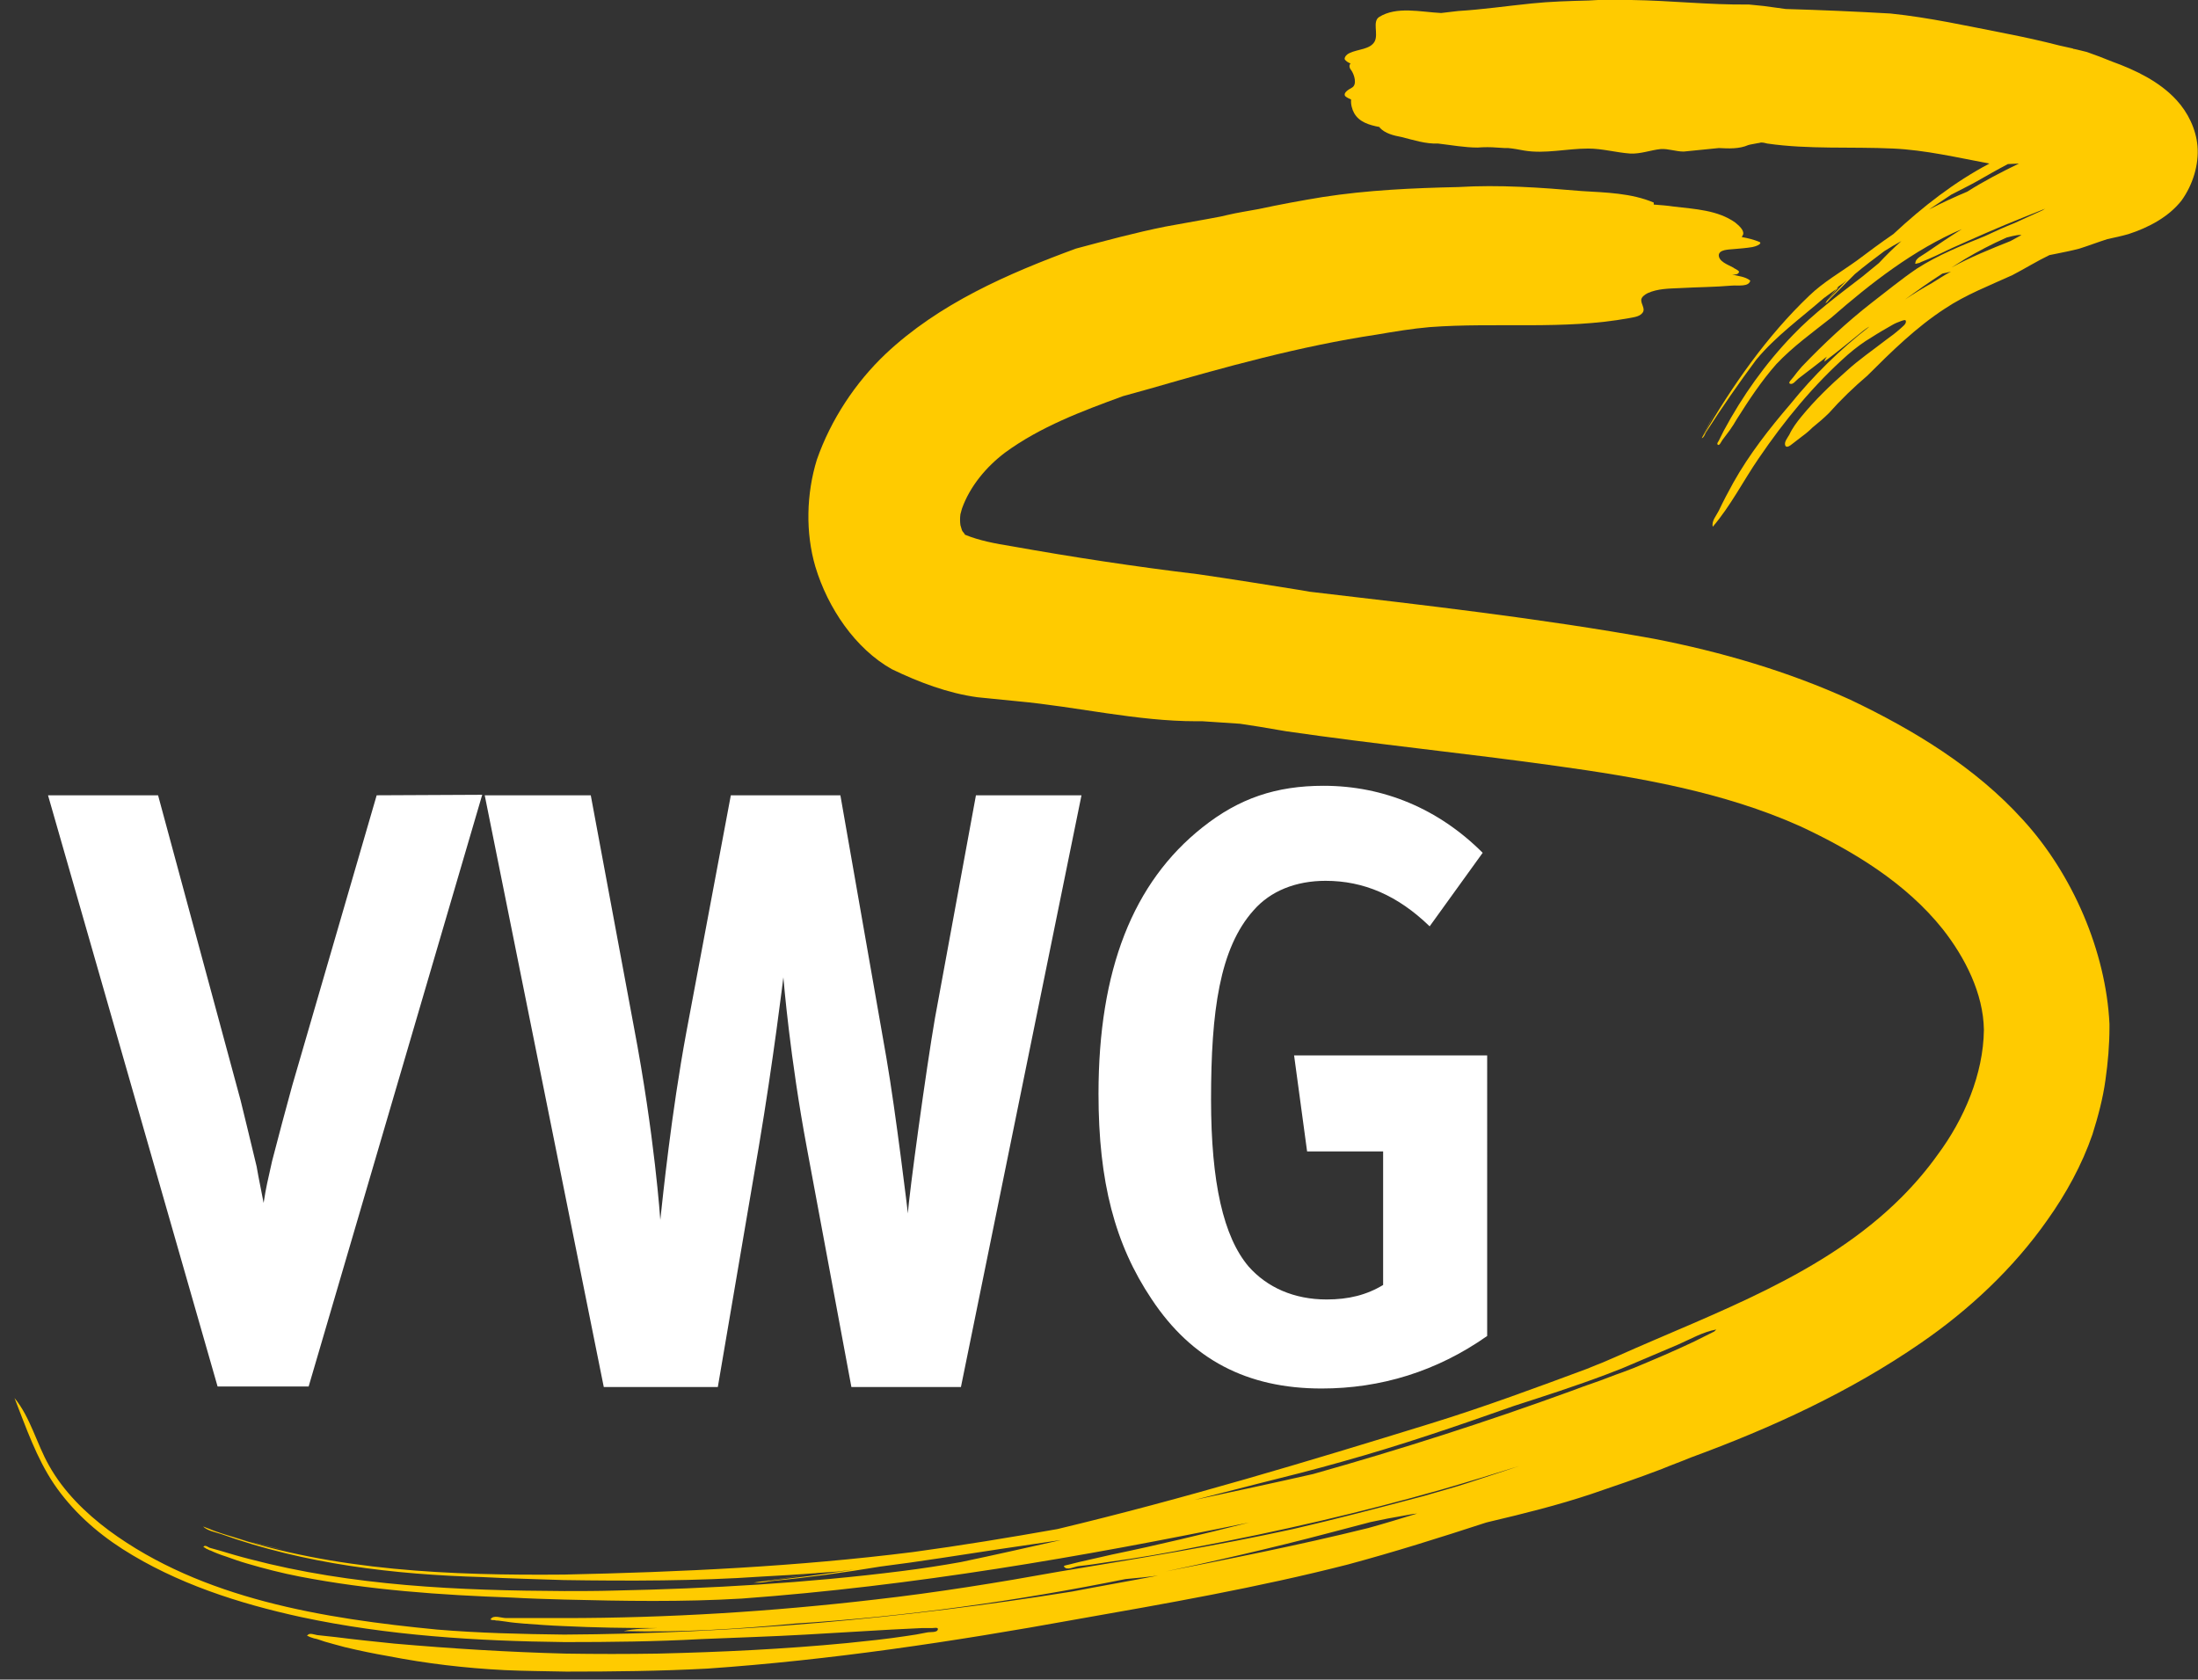
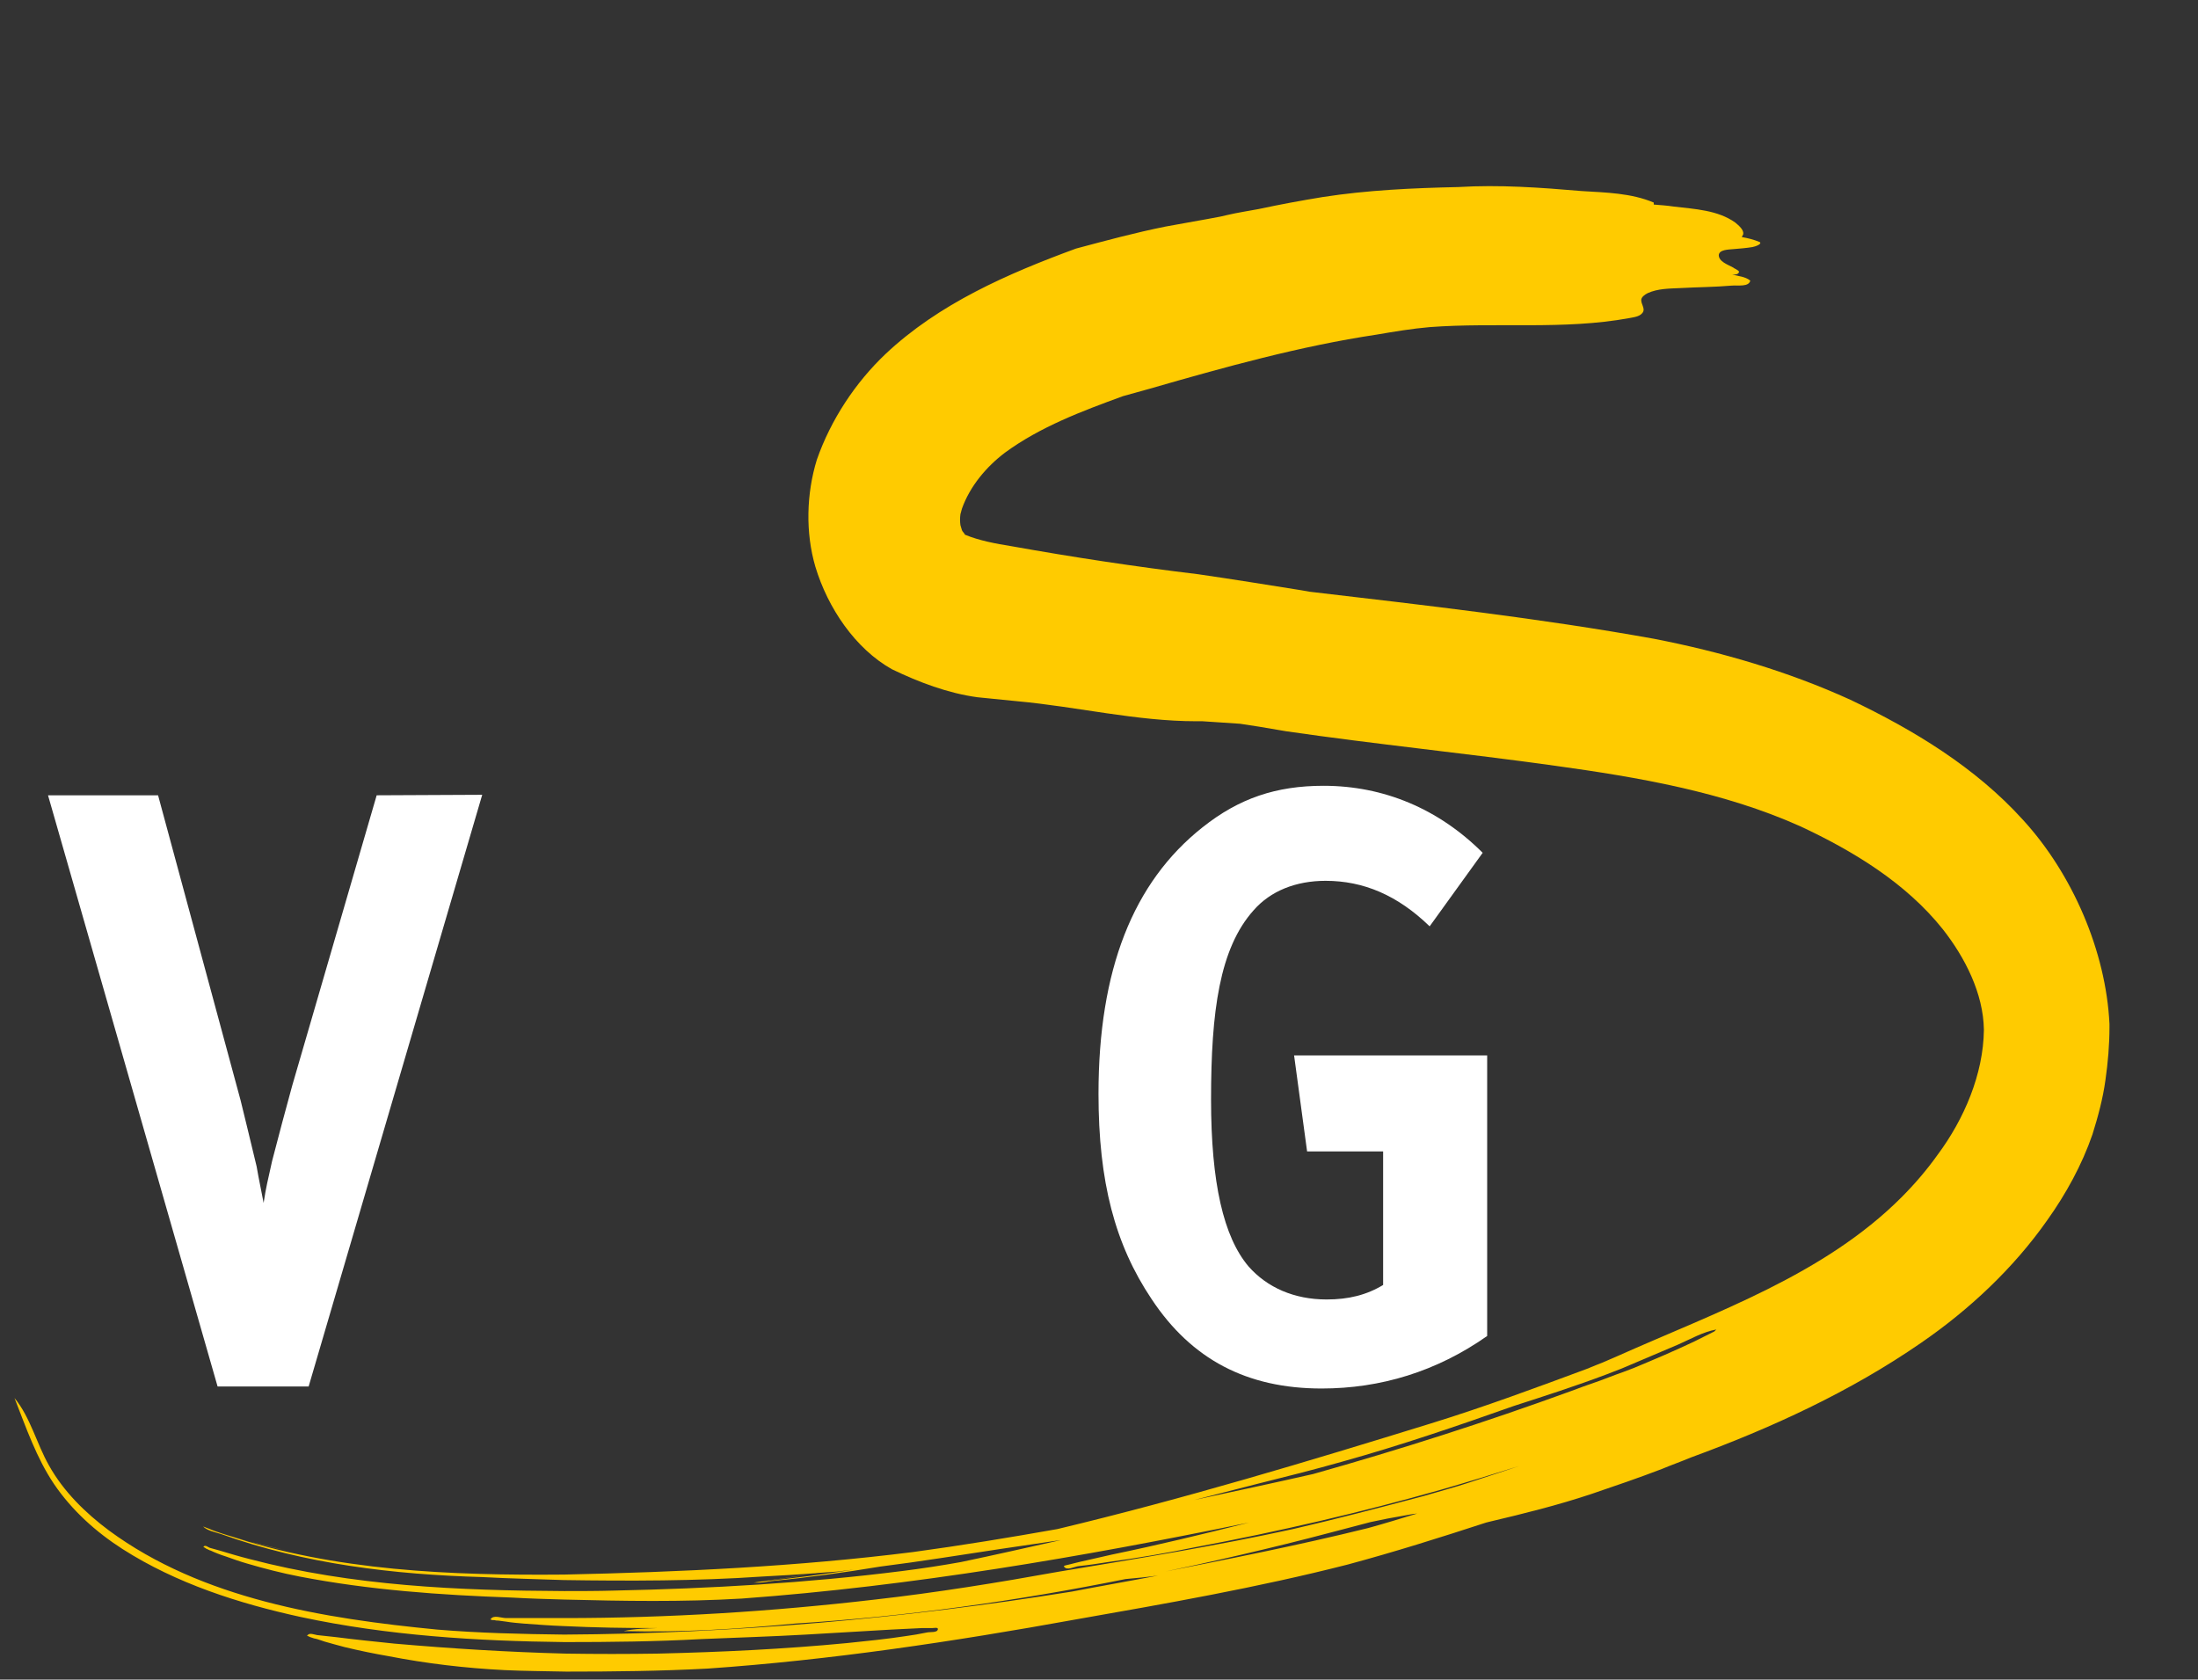
<svg xmlns="http://www.w3.org/2000/svg" version="1.1" id="Ebene_1" x="0px" y="0px" viewBox="0 0 439.4 335.8" style="enable-background:new 0 0 439.4 335.8;" xml:space="preserve">
  <rect x="0" y="0" width="439.4" height="335.8" fill="#333333" stroke="none" />
  <style type="text/css">
	.st0{fill:#FFCB00;}
	.st1{fill:#FFFFFF;}
</style>
  <path class="st0" d="M404.4,163.9c-9.5-10.5-21.9-18-34.5-24c-12.5-5.7-25.9-9.6-39.3-12.2c-22.8-4.1-45.8-6.7-68.8-9.4  c-0.6-0.1-1.1-0.2-1.7-0.3c-6.9-1.1-13.7-2.2-20.6-3.2c-12.5-1.5-25-3.4-37.3-5.6c-3.1-0.5-6.4-1.1-9.3-2.3  c-0.1-0.3-0.5-0.6-0.6-0.9s-0.2-0.7-0.3-1c-0.1-0.7-0.1-1.5,0-2.2c0.1-0.4,0.2-0.7,0.3-1.1c1.6-4.5,4.9-8.4,8.6-11.2  c7.1-5.2,15.4-8.3,23.6-11.3c1.8-0.5,3.6-1,5.4-1.5c14.9-4.3,30-8.5,45.3-10.8c3.5-0.6,7.1-1.2,10.6-1.5c13.3-1,26.8,0.6,39.9-1.8  c1-0.2,2.3-0.3,2.8-1.3c0.3-0.7-0.4-1.5-0.4-2.3c0-0.6,0.7-1.1,1.3-1.4c2-0.9,4.2-0.9,6.4-1c3.5-0.2,7-0.2,10.4-0.5  c1.3-0.1,3.4,0.3,3.7-1c-1-0.8-2.4-0.9-3.6-1.2h-0.1c0.1,0,0.1,0,0.2,0c0.4,0,1,0,1.2-0.4c0.2-0.3-0.3-0.5-0.6-0.7  c-0.2-0.1-0.4-0.2-0.5-0.3c-1.1-0.6-2.9-1.2-2.9-2.5c0.1-1.1,1.9-1.1,3-1.2c1.2-0.1,2.5-0.2,3.7-0.4c0.6-0.1,2-0.6,1.5-1  c-1.2-0.5-2.4-0.8-3.6-1c0.1-0.2,0.2-0.4,0.3-0.6c0.1-0.9-0.9-1.7-1.6-2.3c-3.5-2.5-8.1-2.7-12.3-3.2c-1.3-0.2-2.7-0.3-4-0.4  c0-0.1,0-0.2,0-0.4c-4.5-1.9-9.5-2-14.4-2.3c-8.2-0.7-16.5-1.3-24.7-0.8c-9,0.2-18.1,0.6-27.1,2c-4.3,0.7-8.6,1.5-12.8,2.4  c-2.1,0.4-4.2,0.7-6.3,1.2c-0.4,0.1-0.9,0.2-1.3,0.3c-3.6,0.7-7.3,1.3-11,2c-6,1.2-11.9,2.8-17.9,4.4c-13.6,5-27.4,11-38.1,21.1  c-6,5.7-10.9,13.1-13.7,21.1c-2.1,6.8-2.3,14.6-0.3,21.4c2.5,8.3,8,16.4,15.3,20.5c5.4,2.6,11.2,4.8,17.1,5.6l2,0.2l6,0.6  c12,1.1,23.8,4,35.8,4h1.2c2.5,0.2,5,0.3,7.5,0.5c1.3,0.2,2.6,0.4,3.9,0.6c1.8,0.3,3.6,0.6,5.3,0.9c17.9,2.6,35.9,4.4,53.8,6.9  c16.6,2.3,33.6,5.2,49,12.1c10.5,4.9,21.1,11.3,28.5,20.6c4.4,5.6,8.1,12.8,8.2,20.1c-0.1,8.9-4,17.9-9.2,24.9  c-2.2,3.1-4.7,6-7.3,8.6c-15.5,15.5-37,22.9-56.7,31.7c-1,0.4-2,0.9-3,1.3c-0.8,0.3-2,0.8-2.5,1s-0.2,0.1-0.2,0.1  c-10.5,3.9-21,7.8-31.7,11.1c-24.6,7.6-49.5,15.1-74.6,21.1c-9.6,1.7-19.3,3.3-28.9,4.6c-23.1,2.9-46.4,4-69.7,4.5  c-22.6,0.2-45.9-0.7-67.4-7.9l1.3,0.4l3.1,0.9l3.3,0.8l3.4,0.8l2.9,0.6c-5.1-1-10.1-2.2-15-3.8c-0.9-0.3-1.8-0.6-2.7-1l0,0  c-0.4-0.1-0.7-0.3-1.1-0.4c1,0.9,2.4,1.1,3.6,1.5c16.7,6,34.6,8.1,52.2,8.6c5.4,0.3,10.9,0.4,16.3,0.6c13.2,0.2,26.5,0.2,39.6-0.7  c3.7-0.2,7.3-0.4,11-0.7c-4.2,0.7-8.4,1.3-12.6,1.9c1.2,0.1,2.3-0.1,3.5-0.3c7.3-0.7,14.6-1.7,21.8-2.9c8-1,15.9-2.3,23.9-3.5  c4.1-0.6,8.1-1.2,12.2-1.8c-6.7,1.5-13.3,3-20,4.4c-3.9,0.7-7.8,1.3-11.8,1.8c-19,2.4-38.3,3.5-57.4,3.9c-3.4,0.1-6.8,0.1-10.1,0.1  c-21-0.1-42.4-1-62.9-6.4c-2-0.5-4-1.1-6-1.7c-0.6-0.2-1.2-0.3-1.8-0.5c-0.5-0.1-1-0.7-1.4-0.3c0,0,0,0,0,0.1c0,0,0.1,0.1,0.2,0.1  c0.1,0.1,0.2,0.1,0.3,0.2s0.3,0.1,0.4,0.2c0.2,0.1,0.4,0.2,0.5,0.2c0.4,0.2,0.9,0.4,1.4,0.6c0.3,0.1,0.5,0.2,0.8,0.3  c0.3,0.1,0.6,0.2,0.9,0.3c1.4,0.5,2.8,1,4.2,1.4c3.4,1,6.9,1.9,10.5,2.6c14,2.7,28.2,3.7,42.4,4.2c3.5,0.2,7,0.3,10.5,0.4  c11.8,0.3,23.7,0.5,35.5-0.2c34.1-2.5,67.9-8.3,101.4-15.2c-9.1,2.3-18.2,4.5-27.4,6.4c-2.2,0.5-4.4,1-6.6,1.5  c-0.7,0.2-1.3,0.3-2,0.5c-0.3,0.1-1.2,0.2-1,0.4c0.6,0.9,2,0,3-0.1c2-0.2,3.9-0.5,5.8-0.8c5.9-0.8,11.8-1.8,17.6-3  c16.5-3.1,32.9-6.9,49.1-11.5c5.2-1.5,10.4-3.1,15.5-4.7c-0.9,0.3-1.8,0.6-2.7,0.9c-2.4,0.8-4.9,1.6-7.3,2.4c-3,1-6.1,1.8-9.1,2.7  c-8.7,2.3-17.4,4.6-26.1,6.6c-15.5,3.4-31.1,5.9-46.7,8.5c-12.2,2.2-24.5,4.2-36.9,5.6c-20.6,2.4-41.4,3.7-62.2,3.7h-0.9  c-2,0-4,0-5.9,0c-1.6,0-3.1,0-4.7,0c-1,0-2.5-0.7-3.1,0.2c-0.1,0.1-0.2,0,0.3,0.2c0.1,0,0.1,0,0.2,0s0.1,0,0.2,0  c0.3,0.1,0.5,0.1,0.8,0.1c0.5,0.1,1,0.1,1.5,0.2c1.2,0.2,2.4,0.3,3.6,0.4c2.7,0.2,5.3,0.4,8,0.5c6.2,0.3,12.4,0.4,18.7,0.4  c-2.3,0.1-4.5,0.1-6.7,0.6c11.4,0.3,22.8-0.4,34.2-1.5c22.2-1.4,44.3-4.5,66.1-8.9c2.2-0.2,4.3-0.4,6.5-0.7  c-5.7,1.1-11.5,2.1-17.2,3.2c-33.6,5.4-67.6,8.4-101.5,8.6c-8.5-0.1-17-0.3-25.4-1c-22.7-2.2-47-6.1-65.6-19.8  c-4.7-3.5-9.1-7.8-12-13c-2.5-4.4-3.7-9.6-6.9-13.5c2.3,5.9,4.4,12,7.9,17.2c3.6,5.3,8.4,9.6,13.7,13c10.8,6.9,23.3,10.9,35.7,13.6  c17.3,3.7,35.1,4.8,52.7,5c9.1,0,18.2-0.1,27.3-0.6c7-0.3,13.9-0.5,20.9-0.9c5.7-0.3,11.4-0.7,17.1-1c2-0.1,4.1-0.2,6.1-0.3  c0.7,0,1.3,0,2,0c0.4,0,1.2-0.2,1.2,0.2c-0.1,0.8-1.5,0.5-2.3,0.7c-1.4,0.3-2.7,0.5-4.1,0.7c-3.9,0.6-7.9,1-11.8,1.4  c-12.5,1.2-25.1,1.8-37.7,2.1c-6.2,0.1-12.4,0.1-18.6,0c-11.4-0.3-22.8-1-34.2-2c-3.9-0.4-7.8-0.8-11.7-1.3  c-1.2-0.1-2.5-0.3-3.7-0.4c-0.6-0.1-1.5-0.5-1.9,0c-0.1,0.1-0.4,0,0.5,0.4c0.1,0,0.2,0.1,0.3,0.1s0.2,0.1,0.3,0.1s0.2,0.1,0.4,0.1  c0.1,0,0.3,0.1,0.4,0.1c0.5,0.2,1,0.3,1.5,0.5c1.3,0.4,2.6,0.7,4,1.1c2.9,0.7,5.8,1.3,8.7,1.8c7.7,1.5,15.4,2.4,23.2,2.8  c4.1,0.2,8.3,0.2,12.4,0.3c9.4,0,18.8-0.1,28.2-0.6c24.6-1.7,49.2-5.4,73.5-9.8c18.2-3.2,36.5-6.4,54.5-11  c9.3-2.5,18.5-5.4,27.7-8.4c0.3-0.1,0.5-0.1,0.8-0.2c6.8-1.6,13.6-3.3,20.2-5.5c4.7-1.6,9.4-3.2,14.1-5c1.9-0.8,3.9-1.5,5.8-2.3  c16.1-5.9,31.8-13.1,46-22.9c9.6-6.6,18.5-14.9,25.3-24.6c3.7-5.2,6.9-11,9-17.1c1.1-3.5,2.1-7.2,2.6-10.9c0.5-3.5,0.8-7,0.8-10.5  v-0.7C421,190.2,414.3,174.7,404.4,163.9z M268.4,292.2c11.5-3.2,22.9-7.1,34.2-11.1c6.2-2,12.4-4,18.5-6.3c1-0.4,2.1-0.8,3.1-1.2  c3.8-1.6,7.5-3.2,11.3-4.8c2.5-1.1,4.9-2.5,7.6-3c-0.1,0.1-0.2,0.2-0.3,0.3c-0.1,0.1-0.1,0.1-0.1,0.1l-4,2c-4,1.9-8,3.6-12.1,5.3  l-2.1,0.8l-1.4,0.5c-1.4,0.5-2.8,1.1-4.3,1.6s-3.1,1.1-4.7,1.7c-17,6.2-34.2,11.7-51.6,16.6c-7.9,1.8-15.9,3.5-23.8,5.2  c4.3-1.1,8.6-2.2,12.9-3.3C257.2,295.2,262.8,293.8,268.4,292.2z M151.5,316.3L151.5,316.3l0.8-0.1l6.8-1l4.1-0.7  c1.4-0.1,2.8-0.2,4.2-0.3c1.1-0.1,2.2-0.3,3.3-0.4C164.4,314.8,158,315.6,151.5,316.3z M230.6,314.7c11.9-2.5,23.7-5.2,35.4-8.3  c2.7-0.7,5.3-1.4,8-2.1c1.1-0.2,2.3-0.5,3.4-0.7c1.7-0.3,3.3-0.6,5-0.9c0.3,0,0.6-0.1,0.9-0.1c-3.3,1-6.5,2-9.8,2.9  c-14.1,3.5-28.4,6.3-42.6,9.1C230.8,314.7,230.7,314.7,230.6,314.7z" />
-   <path class="st0" d="M439.3,29.2c-0.3-3.4-1.9-6.7-4.2-9.2c-3.4-3.7-8.2-6-12.9-7.7c-1.7-0.7-3.3-1.3-5-1.9c-0.8-0.2-2-0.5-2.5-0.6  s-0.2,0-0.3-0.1l-2.7-0.6c-3.5-0.9-7.1-1.7-10.7-2.4c-7.7-1.5-15.3-3.2-23.1-4C370.9,2.3,364,2,357,1.8c-1.5-0.2-2.9-0.4-4.4-0.6  c-1-0.1-2-0.2-3-0.3C341.7,1,333.9,0.1,326.1,0c-2.8-0.1-5.7-0.1-8.5,0.1c-3.8,0.1-7.7,0.2-11.5,0.6c-4.9,0.5-9.7,1.2-14.6,1.5  c-1.1,0.1-2.3,0.3-3.4,0.4c-4.1-0.2-8.9-1.4-12.4,0.8c-1.4,0.9-0.1,3.4-0.9,4.9c-0.9,1.6-3.3,1.5-5,2.3c-0.5,0.2-1,0.7-1,1.2  c0.2,0.4,0.7,0.7,1.2,0.9l0,0c-0.4,0.3-0.2,1,0.1,1.3c0.7,1,1.2,2.9,0.2,3.5c-0.7,0.4-1.8,1-1.4,1.7c0.3,0.3,0.8,0.5,1.2,0.7  c-0.1,0.9,0.2,2,0.6,2.7c1,1.8,3,2.4,5.1,2.8v0.1c1.1,1.2,2.8,1.6,4.4,1.9c2.4,0.6,4.8,1.4,7.3,1.3c2.6,0.3,5.3,0.8,7.9,0.8  c1.3-0.1,2.6-0.1,3.8,0c0.5,0,1.1,0.1,1.6,0.1c0.2,0,0.5,0,0.7,0c1.1,0.1,2.1,0.3,3.2,0.5c4.2,0.7,8.5-0.4,12.8-0.4  c2.8,0,5.6,0.8,8.4,1c2.1,0.1,4.1-0.7,6.1-0.9c1.5-0.1,3,0.5,4.6,0.5l7-0.7c2,0.1,4.1,0.2,5.9-0.6l0.4-0.1l1.6-0.3  c0.2,0,0,0,0.5-0.1c0.1,0,0.1,0,0.2,0c0.3,0,0.7,0.1,1.1,0.2c8.3,1.2,16.8,0.6,25.2,1c6.4,0.3,12.8,1.8,19.2,3  c-7,3.7-13.3,8.6-19.2,14.1c-2.5,1.7-4.9,3.5-7.3,5.3c-3.2,2.3-6.7,4.3-9.5,7c-8.5,8.1-15.4,18-21.3,28.2l0,0l1-2l1-2l0.9-1.7  c-1.1,2-2.1,4-3.1,6c0.4-0.1,0.6-0.7,0.8-1.1c3.2-5,6.6-9.9,10.1-14.6c3.9-4.7,8.9-8.3,13.5-12.3c1-0.7,2-1.5,3-2.2  c-0.4,0.4-0.7,0.8-1.1,1.2c-0.5,0.6-1.1,1.3-1.6,2c0.4-0.1,0.6-0.5,0.8-0.7c1.7-1.7,3.4-3.4,5.1-5.1c1.9-1.6,3.9-3.1,5.9-4.6  c1.1-0.7,2.3-1.4,3.4-2c-1.6,1.4-3.1,2.9-4.5,4.4c-1.1,0.9-2.2,1.8-3.3,2.7c-4.8,3.7-9.7,7.3-13.9,11.7  c-5.5,5.7-10.1,12.2-13.8,19.1c-0.3,0.6-0.6,1.2-0.9,1.8c-0.1,0.3-0.6,0.8-0.3,1c0.3,0.3,0.7-0.6,0.9-0.9c0.2-0.3,0.4-0.5,0.6-0.8  c0.3-0.4,0.6-0.8,0.9-1.2c0.5-0.7,1-1.5,1.4-2.2c2.4-3.8,4.9-7.6,7.9-11c3.3-3.5,7.2-6.3,11-9.3c7.9-6.9,16.5-13.6,26.1-17.7  c-2.4,1.5-4.8,3.1-7.1,4.7c-0.8,0.6-2.2,1.1-2.2,2.1c0,0-0.3,0.3,0.6,0c0.2,0,0.3-0.1,0.5-0.2c2.1-0.8,4.1-1.8,6.2-2.8  c4.7-2.1,9.4-4.2,14.2-6.1c1.5-0.6,3-1.2,4.5-1.8c-0.2,0.1-0.4,0.2-0.5,0.3c-1.9,0.9-3.8,1.7-5.7,2.6c-2,0.8-4,1.7-5.9,2.6  c-4.7,1.9-9.4,3.8-13.6,6.5c-3.1,2.1-6,4.5-9,6.8c-5,3.9-9.6,8.2-14,12.8c-0.6,0.7-1.2,1.4-1.7,2.1c-0.3,0.4-1.1,1.1-0.7,1.3  c0.6,0.3,1.2-0.6,1.7-1c1-0.8,2-1.5,3-2.3c0.9-0.7,1.8-1.4,2.7-2.1c-0.2,0.3-0.4,0.6-0.5,1c2.7-2,5.2-4.1,7.8-6.2  c0.4-0.3,0.8-0.6,1.2-0.8c-5.9,4.6-11.2,9.8-15.8,15.5c-4.2,4.9-8.2,10-11.4,15.7c-1,1.8-2,3.7-2.9,5.6c-0.5,1-1.5,2.1-1.2,3.2  c3.6-4.2,6.1-9.2,9.2-13.7c5.1-7.5,11-14.7,17.8-20.7c1.5-1.3,3.1-2.5,4.8-3.5c1.4-0.9,2.8-1.7,4.2-2.5c0.5-0.3,1.1-0.5,1.6-0.7  c0.3-0.1,1-0.4,1,0c0.1,0.6-0.7,1.1-1.1,1.5c-0.9,0.8-1.8,1.5-2.8,2.2c-2.7,2.1-5.5,4-8,6.3c-3.2,2.8-6.3,5.8-9,9.1  c-0.9,1.1-1.8,2.3-2.4,3.6c-0.4,0.7-1.1,1.5-0.8,2.2c0.4,0.7,1.5-0.5,2.1-0.9c0.4-0.3,0.9-0.7,1.3-1c0.7-0.5,1.4-1.1,2-1.7  c1.1-0.9,2.3-1.9,3.3-2.9c2.4-2.7,5-5.2,7.7-7.5c4.8-4.8,9.8-9.7,15.5-13.4c4.2-2.8,8.9-4.6,13.5-6.7c2.5-1.3,4.9-2.8,7.4-4  c0.5-0.1,1-0.2,1.5-0.3c1.5-0.3,3-0.6,4.5-1c1.9-0.6,3.7-1.3,5.6-1.9c1.4-0.3,2.8-0.6,4.2-1c4-1.3,8-3.4,10.6-6.7  C438.4,36.9,439.6,32.9,439.3,29.2z M400.9,47.6c0.1,0,0.2-0.1,0.2-0.1c0.4-0.1,0.8-0.2,1.2-0.3c0.5-0.1,1.3-0.3,1.8-0.2  c-0.7,0.4-1.5,0.8-2.2,1.2c-4,1.6-8,3.2-11.8,5.3c0.9-0.6,1.8-1.1,2.7-1.7C395.5,50.2,398.2,48.8,400.9,47.6z M395.1,36.3  c2.1-1.2,4.2-2.4,6.3-3.5c0.7,0,1.5-0.1,2.2-0.1c-3.5,1.7-7,3.5-10.3,5.6c-2.6,1.1-5.2,2.3-7.7,3.6c1.5-1,3-2,4.5-3  C391.8,38,393.5,37.2,395.1,36.3z M365,60.4L365,60.4l1.4-1.8l1.1-1.3c0.3-0.2,0.7-0.5,1-0.7c0.2-0.2,0.5-0.4,0.7-0.6  C367.8,57.5,366.4,59,365,60.4z M388.3,54.7c0.6-0.1,1.2-0.3,1.7-0.4c-1.3,0.7-2.5,1.5-3.8,2.3c-1.8,1-3.6,2.1-5.4,3.3  C383.4,58,385.8,56.3,388.3,54.7z" />
  <path class="st1" d="M43.5,277.2h18.2l34.7-118.3L75.3,159l-16.9,58.1c-1.6,5.9-2.4,8.8-4,15c-0.9,4.1-1.2,5.1-1.7,8.4  c-0.6-3.2-0.9-4.4-1.4-7.3c-1.2-5.1-2.7-11.1-3.2-13.2l-16.5-61h-22L43.5,277.2L43.5,277.2L43.5,277.2z" />
-   <path class="st1" d="M120.7,277.3h22.8l8.2-48.1c2.9-17.2,4.9-33.8,4.9-33.8c0.1,1,1.3,15.9,4.7,34.1l8.9,47.8h21.9L216.2,159h-21.1  l-8.2,44.6c-1.7,9.8-5.2,35.3-5.4,39c0,0-2.4-20.1-4.3-31.1L168,159h-21.9l-8.9,47.4c-3,16.2-4.7,32.9-5.2,37.5  c0,0-1.1-16.7-5.3-38.7l-8.6-46.2H96.9L120.7,277.3L120.7,277.3L120.7,277.3z" />
  <path class="st1" d="M264.6,157.1c-9.5,0-16.9,2.5-24.2,8.3c-13.9,11-20.8,28.5-20.8,53.3c0,17.6,3.3,30.1,10.6,41  c8,12.1,19.1,17.9,34,17.9c11.8,0,23-3.4,33.1-10.5V211h-38.6l2.6,19.2h15.2v26.7c-3.3,2-6.9,2.9-11.3,2.9c-6.5,0-11.9-2.4-15.6-6.6  c-5-5.9-7.5-16.7-7.5-33.4c0-17.6,1.7-30.2,8.5-37.8c3.4-3.9,8.5-5.9,14.4-5.9c7.6,0,14.4,2.9,20.8,9.1l10.6-14.7  C287.6,161.7,276.6,157.1,264.6,157.1L264.6,157.1L264.6,157.1z" />
</svg>